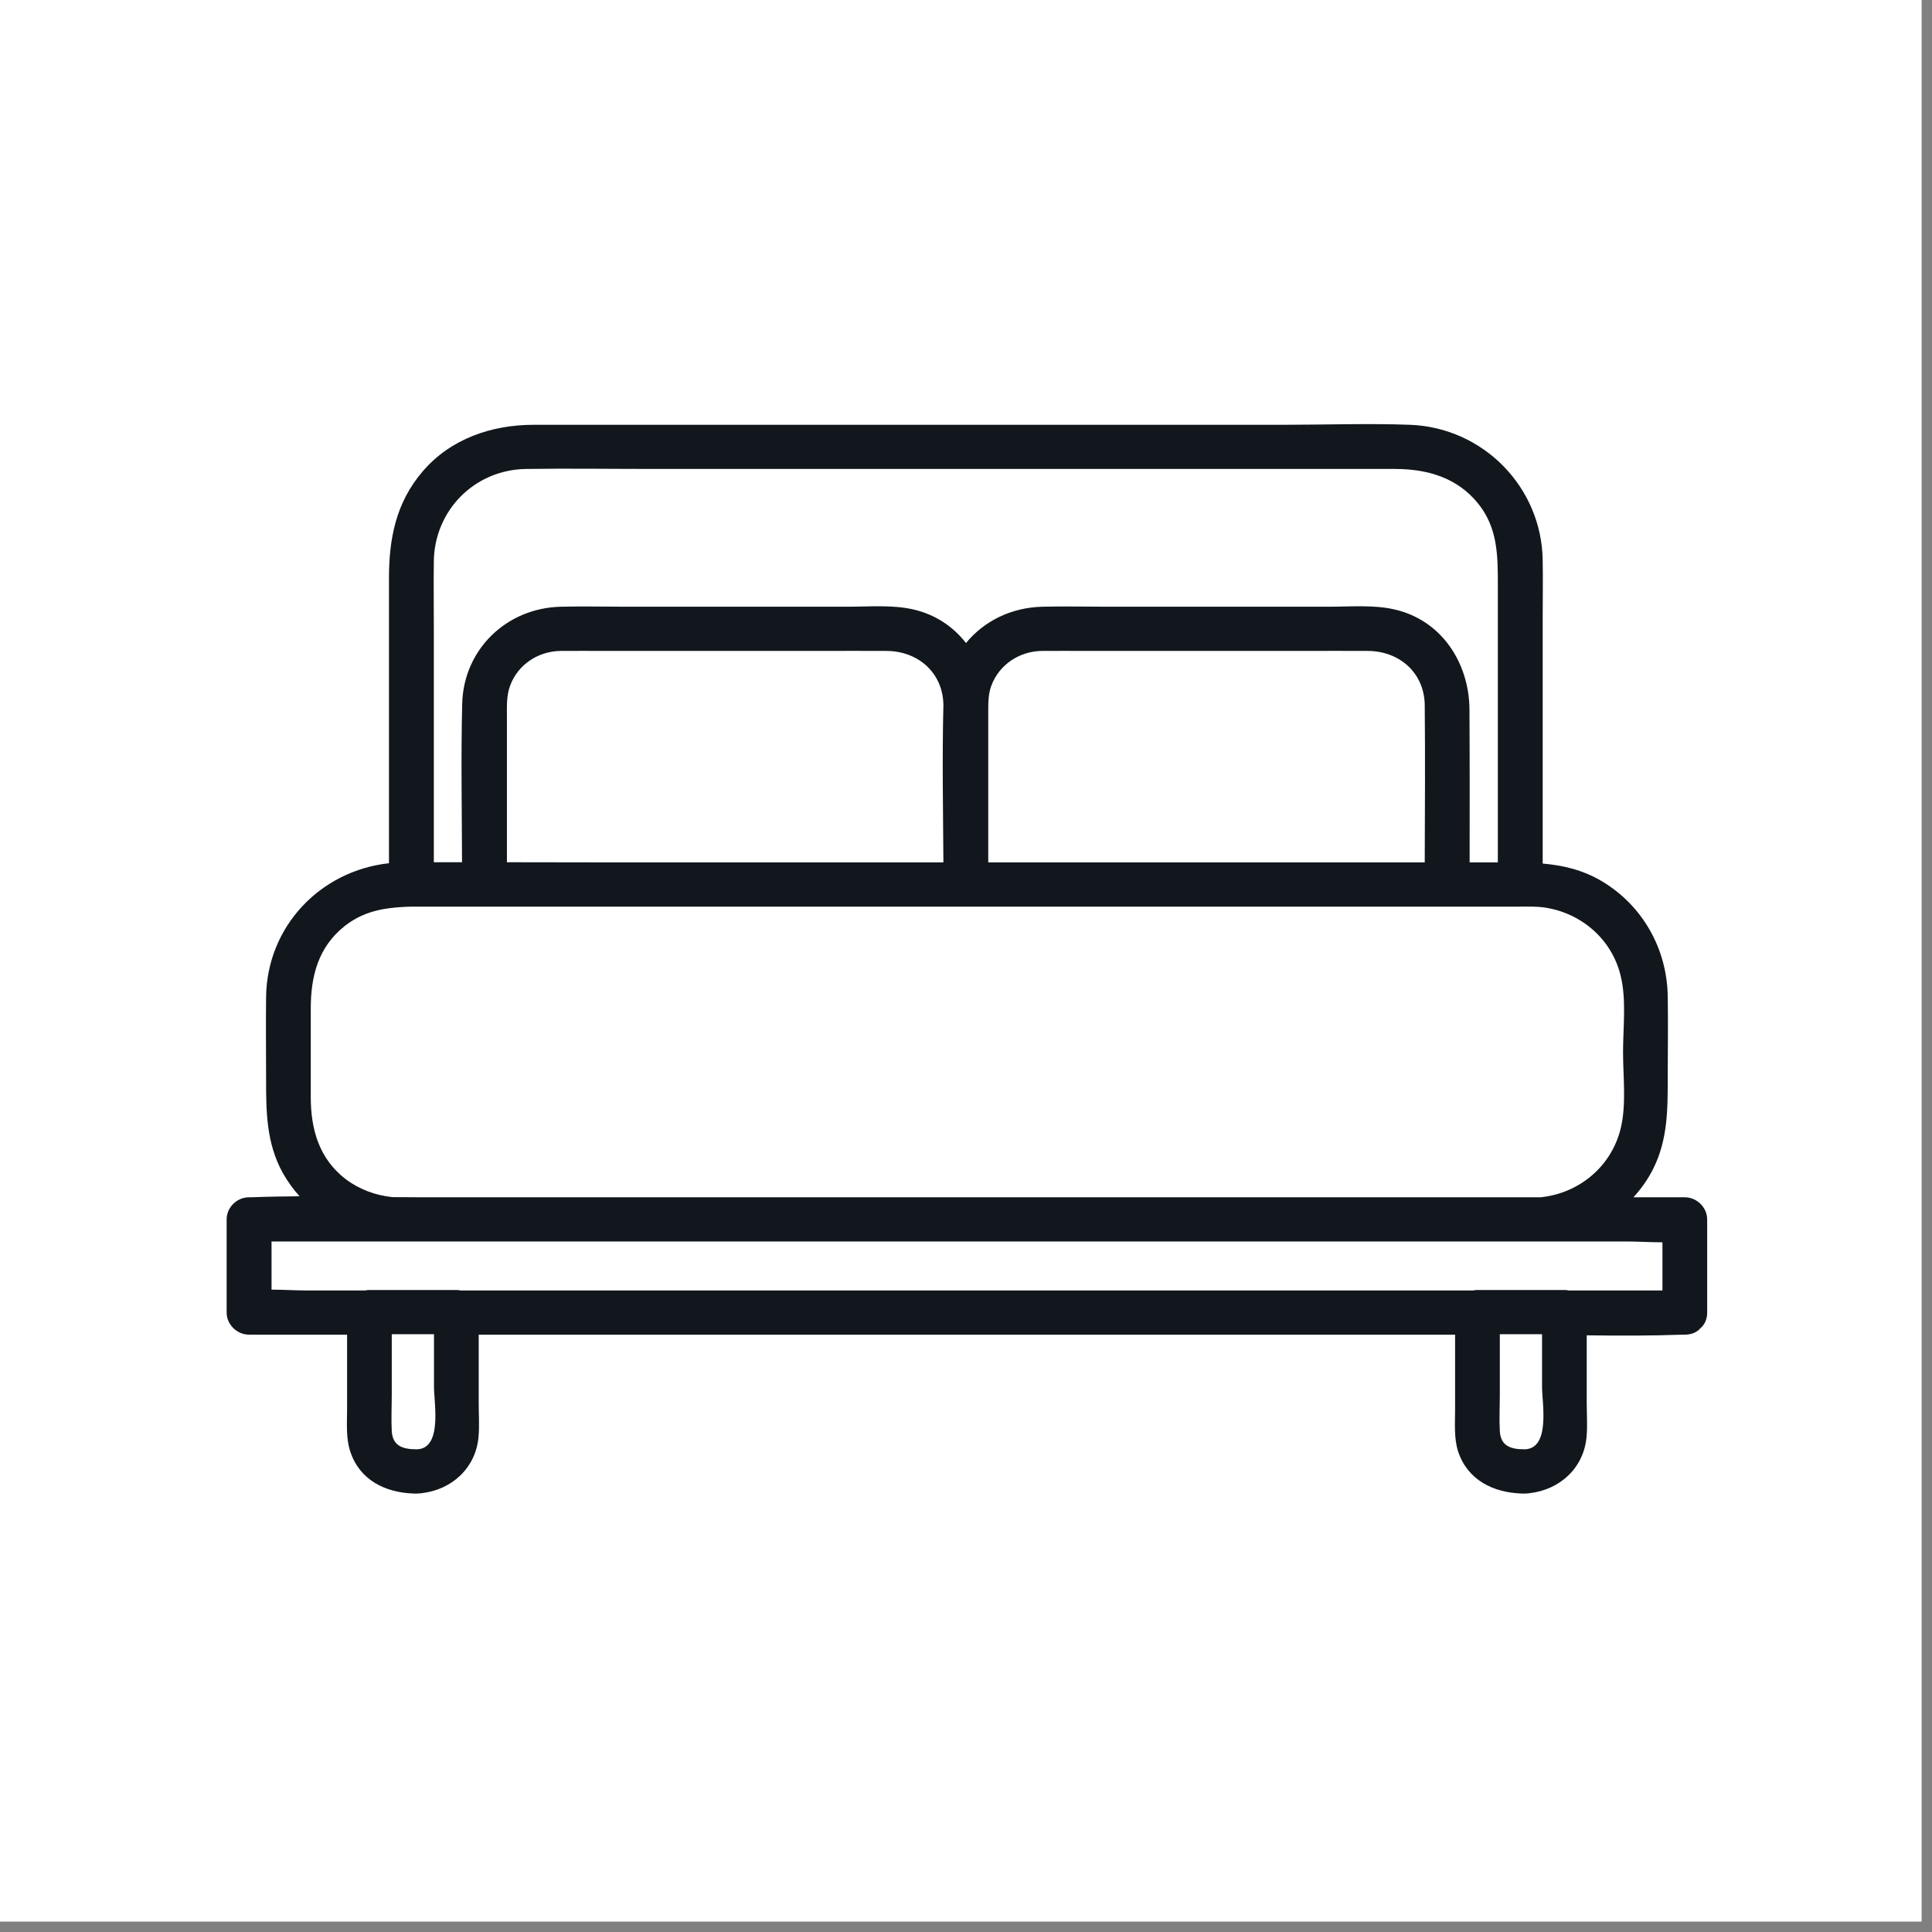
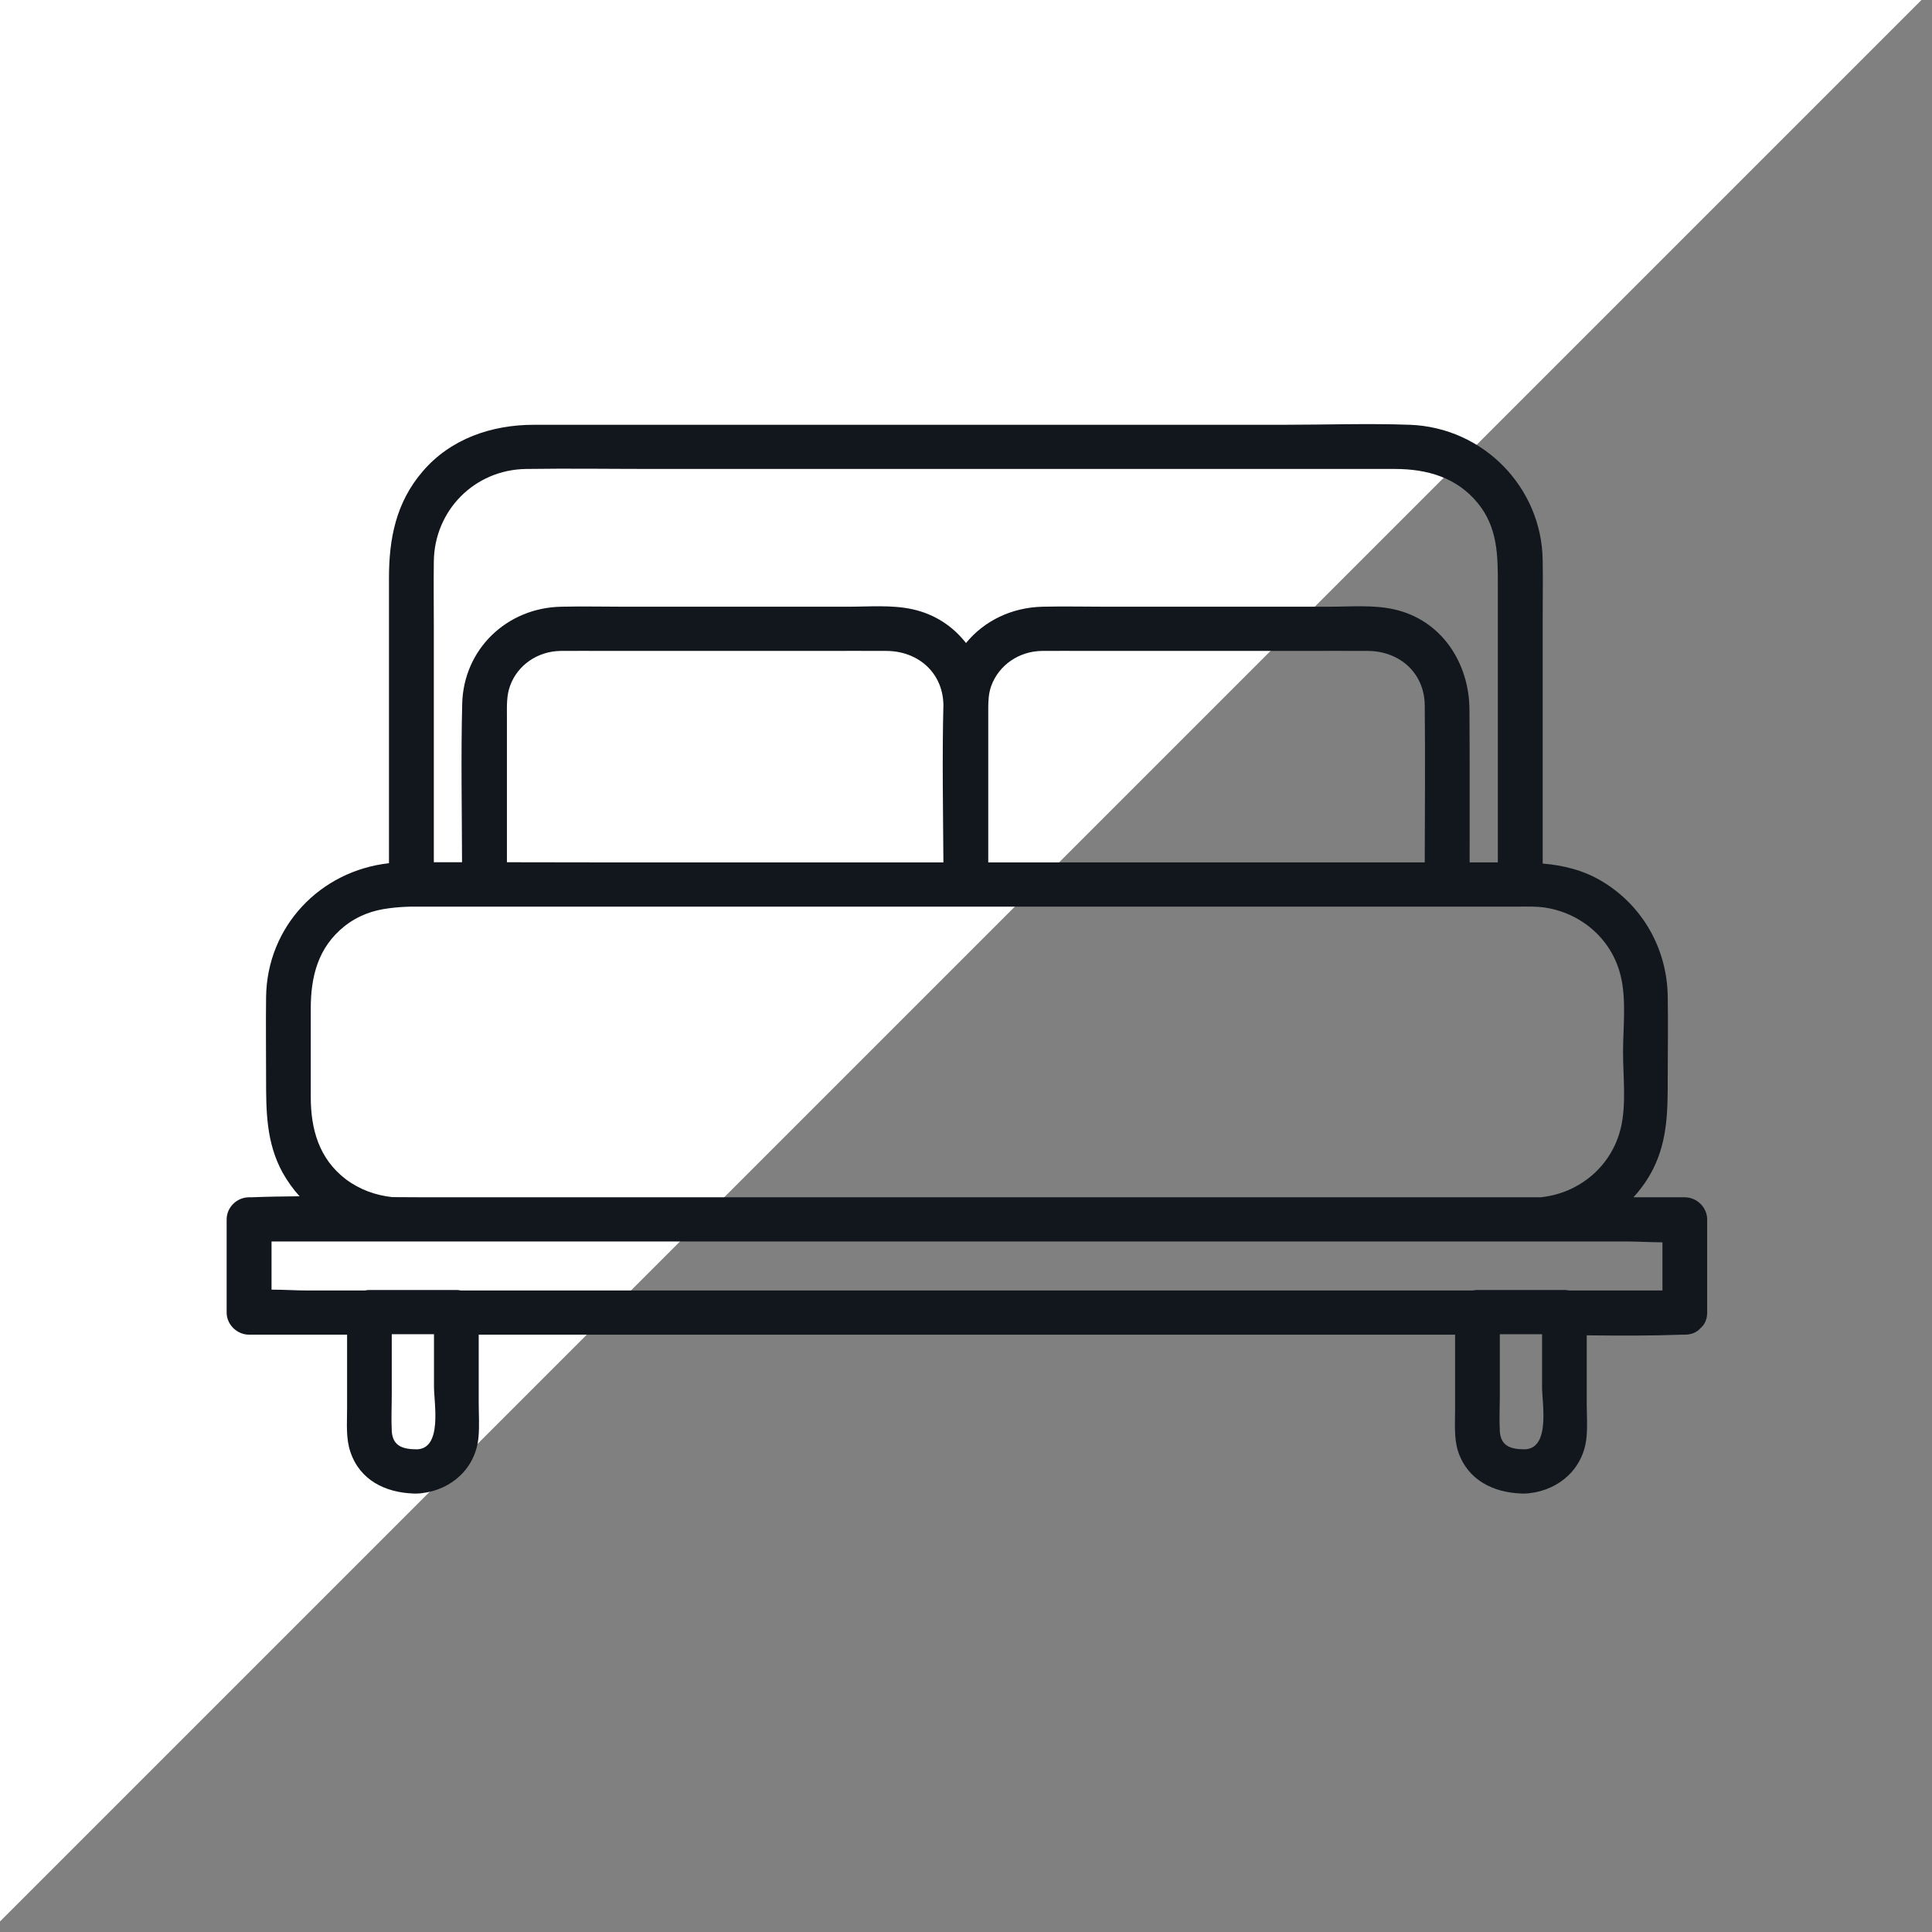
<svg xmlns="http://www.w3.org/2000/svg" version="1.0" preserveAspectRatio="xMidYMid meet" height="61" viewBox="0 0 45.75 45.75" zoomAndPan="magnify" width="61">
  <rect x="0" y="0" width="45.75" height="45.75" fill="#808080" stroke="none" />
  <defs>
    <clipPath id="061e0fc760">
-       <path clip-rule="nonzero" d="M 0 0 L 45.5 0 L 45.5 45.5 L 0 45.5 Z M 0 0" />
+       <path clip-rule="nonzero" d="M 0 0 L 45.5 0 L 0 45.5 Z M 0 0" />
    </clipPath>
    <clipPath id="fb69fdc8da">
      <path clip-rule="nonzero" d="M 5.367 10.016 L 40.426 10.016 L 40.426 35.375 L 5.367 35.375 Z M 5.367 10.016" />
    </clipPath>
  </defs>
  <g clip-path="url(#061e0fc760)">
    <path fill-rule="nonzero" fill-opacity="1" d="M 0 0 L 45.5 0 L 45.5 45.5 L 0 45.5 Z M 0 0" fill="#ffffff" />
-     <path fill-rule="nonzero" fill-opacity="1" d="M 0 0 L 45.5 0 L 45.5 45.5 L 0 45.5 Z M 0 0" fill="#ffffff" />
  </g>
  <g clip-path="url(#fb69fdc8da)">
    <path fill-rule="nonzero" fill-opacity="1" d="M 39.895 28.352 L 38.68 28.352 C 38.863 28.152 39.02 27.93 39.145 27.684 C 39.5 26.977 39.492 26.25 39.492 25.484 C 39.492 24.855 39.504 24.223 39.492 23.594 C 39.477 22.484 38.91 21.457 37.945 20.875 C 37.492 20.602 37.02 20.492 36.531 20.449 L 36.531 14.633 C 36.531 14.176 36.539 13.723 36.531 13.266 C 36.508 11.547 35.133 10.125 33.387 10.059 C 32.387 10.023 31.383 10.059 30.383 10.059 L 12.641 10.059 C 11.641 10.059 10.668 10.391 10.008 11.164 C 9.375 11.902 9.211 12.758 9.211 13.688 L 9.211 20.441 C 7.582 20.621 6.324 21.938 6.301 23.605 C 6.293 24.25 6.301 24.898 6.301 25.547 C 6.301 26.32 6.305 27.059 6.691 27.766 C 6.805 27.969 6.941 28.16 7.094 28.328 C 6.715 28.332 6.336 28.336 5.957 28.352 C 5.938 28.352 5.918 28.352 5.898 28.352 C 5.609 28.352 5.367 28.59 5.367 28.875 L 5.367 31.082 C 5.367 31.363 5.609 31.605 5.898 31.605 L 8.219 31.605 L 8.219 33.371 C 8.219 33.703 8.188 34.062 8.297 34.379 C 8.52 35.051 9.125 35.344 9.793 35.367 C 9.82 35.367 9.848 35.371 9.879 35.367 C 9.914 35.367 9.949 35.363 9.984 35.359 C 10.703 35.277 11.27 34.758 11.332 34.02 C 11.355 33.758 11.336 33.488 11.336 33.227 L 11.336 31.605 L 34.457 31.605 L 34.457 33.371 C 34.457 33.703 34.426 34.062 34.531 34.379 C 34.758 35.051 35.363 35.344 36.031 35.367 C 36.059 35.367 36.086 35.371 36.113 35.367 C 36.152 35.367 36.188 35.363 36.219 35.359 C 36.941 35.277 37.508 34.758 37.57 34.02 C 37.594 33.758 37.574 33.488 37.574 33.227 L 37.574 31.621 C 38.332 31.629 39.086 31.633 39.836 31.605 C 39.855 31.605 39.875 31.605 39.895 31.605 C 40.059 31.605 40.184 31.547 40.266 31.453 C 40.363 31.371 40.426 31.246 40.426 31.082 L 40.426 28.875 C 40.426 28.594 40.184 28.352 39.895 28.352 Z M 36.516 31.609 L 36.516 32.84 C 36.516 33.223 36.719 34.293 36.113 34.32 C 35.793 34.32 35.539 34.258 35.516 33.891 C 35.5 33.598 35.516 33.301 35.516 33.008 L 35.516 31.594 L 36.516 31.594 Z M 37.152 30.559 C 37.117 30.551 37.082 30.547 37.043 30.547 L 34.984 30.547 C 34.949 30.547 34.914 30.551 34.879 30.559 L 10.914 30.559 C 10.879 30.551 10.844 30.547 10.809 30.547 L 8.75 30.547 C 8.711 30.547 8.676 30.551 8.641 30.559 L 7.289 30.559 C 7.008 30.559 6.719 30.539 6.43 30.539 L 6.43 29.398 L 38.504 29.398 C 38.785 29.398 39.078 29.418 39.367 29.418 L 39.367 30.559 Z M 10.277 31.605 L 10.277 32.84 C 10.277 33.223 10.48 34.293 9.879 34.32 C 9.559 34.32 9.301 34.258 9.277 33.891 C 9.262 33.598 9.277 33.301 9.277 33.008 L 9.277 31.594 L 10.277 31.594 Z M 8.191 27.926 C 7.551 27.438 7.359 26.734 7.359 25.977 L 7.359 23.879 C 7.359 23.125 7.531 22.434 8.156 21.934 C 8.488 21.672 8.84 21.555 9.211 21.508 C 9.387 21.484 9.562 21.473 9.742 21.469 C 9.871 21.469 10 21.469 10.133 21.469 L 36 21.469 C 36.098 21.469 36.195 21.465 36.289 21.469 C 36.371 21.469 36.453 21.477 36.531 21.484 C 37.422 21.598 38.168 22.227 38.379 23.113 C 38.516 23.676 38.434 24.34 38.434 24.914 C 38.434 25.492 38.516 26.152 38.379 26.719 C 38.16 27.621 37.398 28.258 36.48 28.352 L 10.07 28.352 C 9.809 28.352 9.551 28.348 9.289 28.348 C 8.895 28.305 8.52 28.172 8.191 27.926 Z M 10.273 13.297 C 10.285 12.094 11.23 11.121 12.461 11.105 C 13.469 11.09 14.48 11.105 15.488 11.105 L 33.031 11.105 C 33.793 11.105 34.504 11.305 35.004 11.926 C 35.465 12.5 35.469 13.152 35.469 13.832 L 35.469 20.422 L 34.801 20.422 C 34.801 19.215 34.805 18.008 34.797 16.805 C 34.793 15.703 34.137 14.672 32.996 14.426 C 32.512 14.32 31.977 14.367 31.48 14.367 L 26.191 14.367 C 25.691 14.367 25.191 14.355 24.691 14.367 C 23.949 14.383 23.301 14.707 22.875 15.227 C 22.57 14.836 22.141 14.543 21.602 14.426 C 21.113 14.32 20.578 14.367 20.086 14.367 L 14.793 14.367 C 14.293 14.367 13.793 14.355 13.293 14.367 C 11.996 14.391 10.977 15.379 10.945 16.664 C 10.914 17.914 10.938 19.168 10.941 20.418 C 10.719 20.418 10.496 20.418 10.273 20.418 L 10.273 14.871 C 10.273 14.348 10.266 13.824 10.273 13.297 Z M 12.078 16.242 C 12.258 15.742 12.738 15.422 13.273 15.414 C 13.637 15.41 14 15.414 14.363 15.414 L 19.438 15.414 C 19.957 15.414 20.473 15.41 20.992 15.414 C 21.746 15.418 22.328 15.934 22.34 16.691 C 22.309 17.934 22.332 19.18 22.34 20.422 L 14.637 20.422 C 13.762 20.422 12.883 20.418 12.004 20.418 L 12.004 16.965 C 12.004 16.719 11.992 16.477 12.078 16.242 Z M 23.402 16.773 C 23.402 16.594 23.41 16.418 23.473 16.242 C 23.656 15.742 24.137 15.422 24.668 15.414 C 25.031 15.41 25.395 15.414 25.758 15.414 L 30.832 15.414 C 31.352 15.414 31.871 15.41 32.391 15.414 C 33.145 15.418 33.73 15.938 33.738 16.699 C 33.75 17.941 33.742 19.18 33.738 20.422 L 23.402 20.422 L 23.402 16.965 C 23.402 16.902 23.402 16.836 23.402 16.773 Z M 23.402 16.773" fill="#11171d" />
  </g>
</svg>